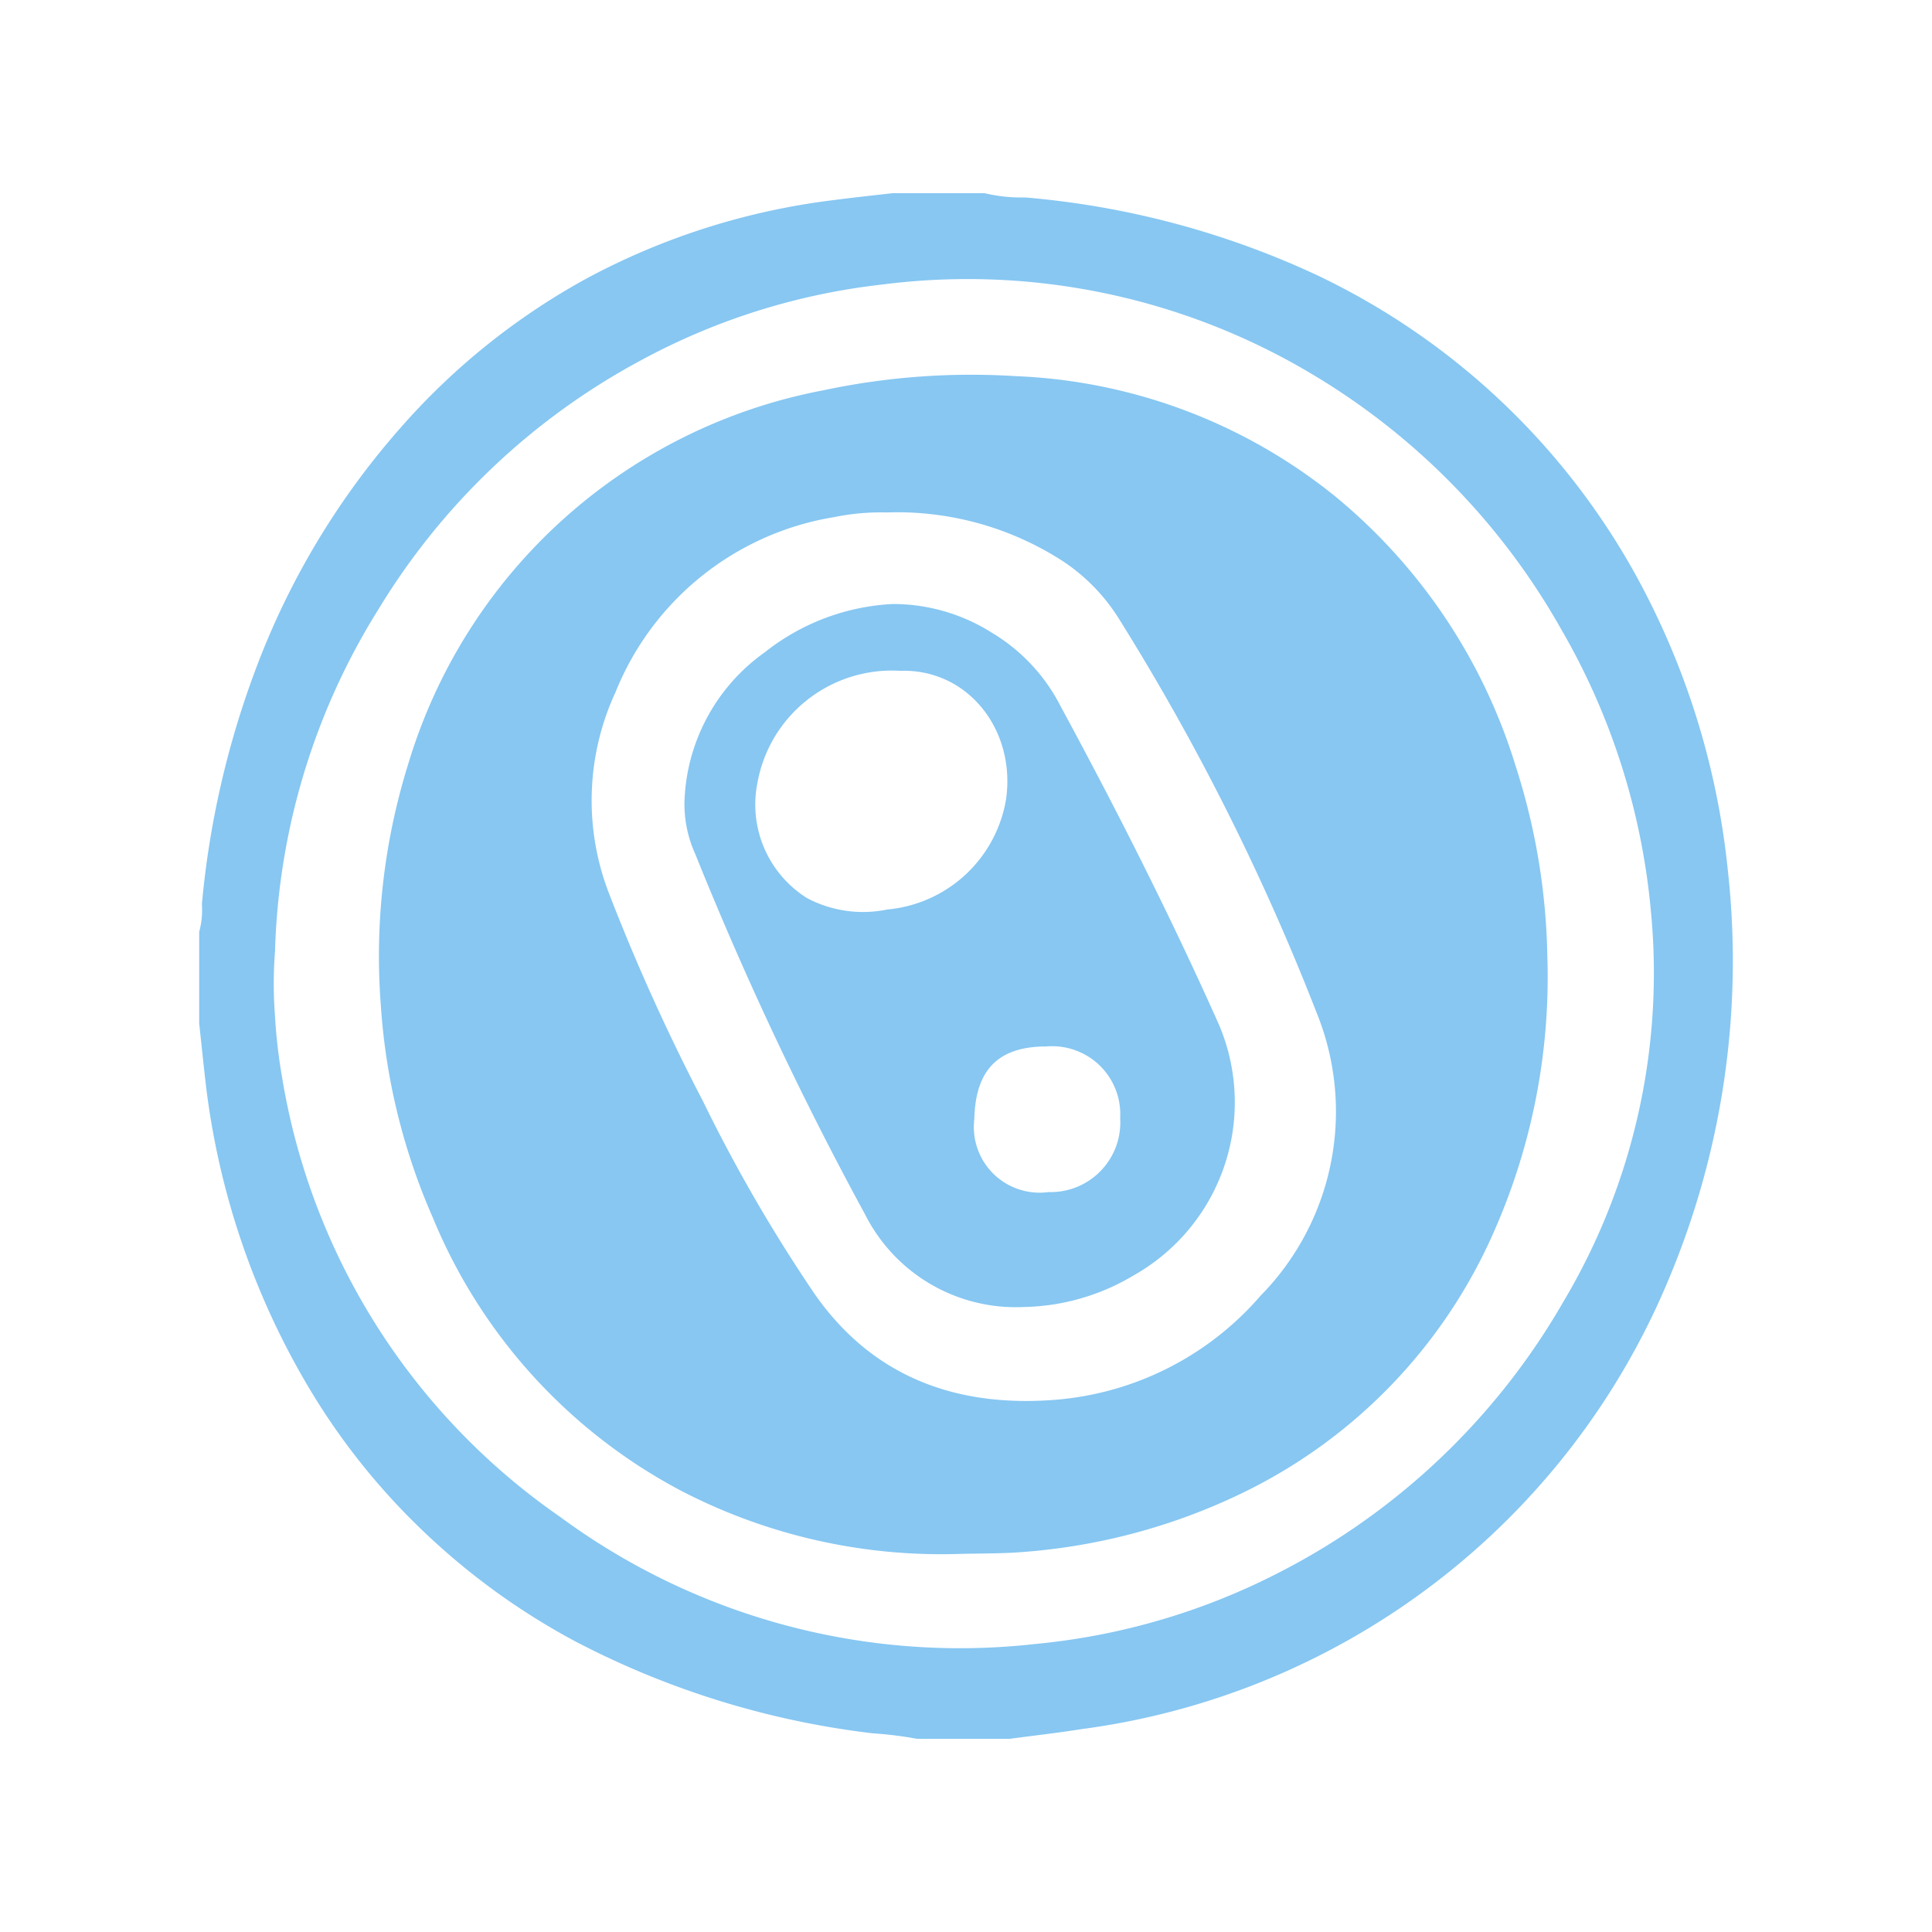
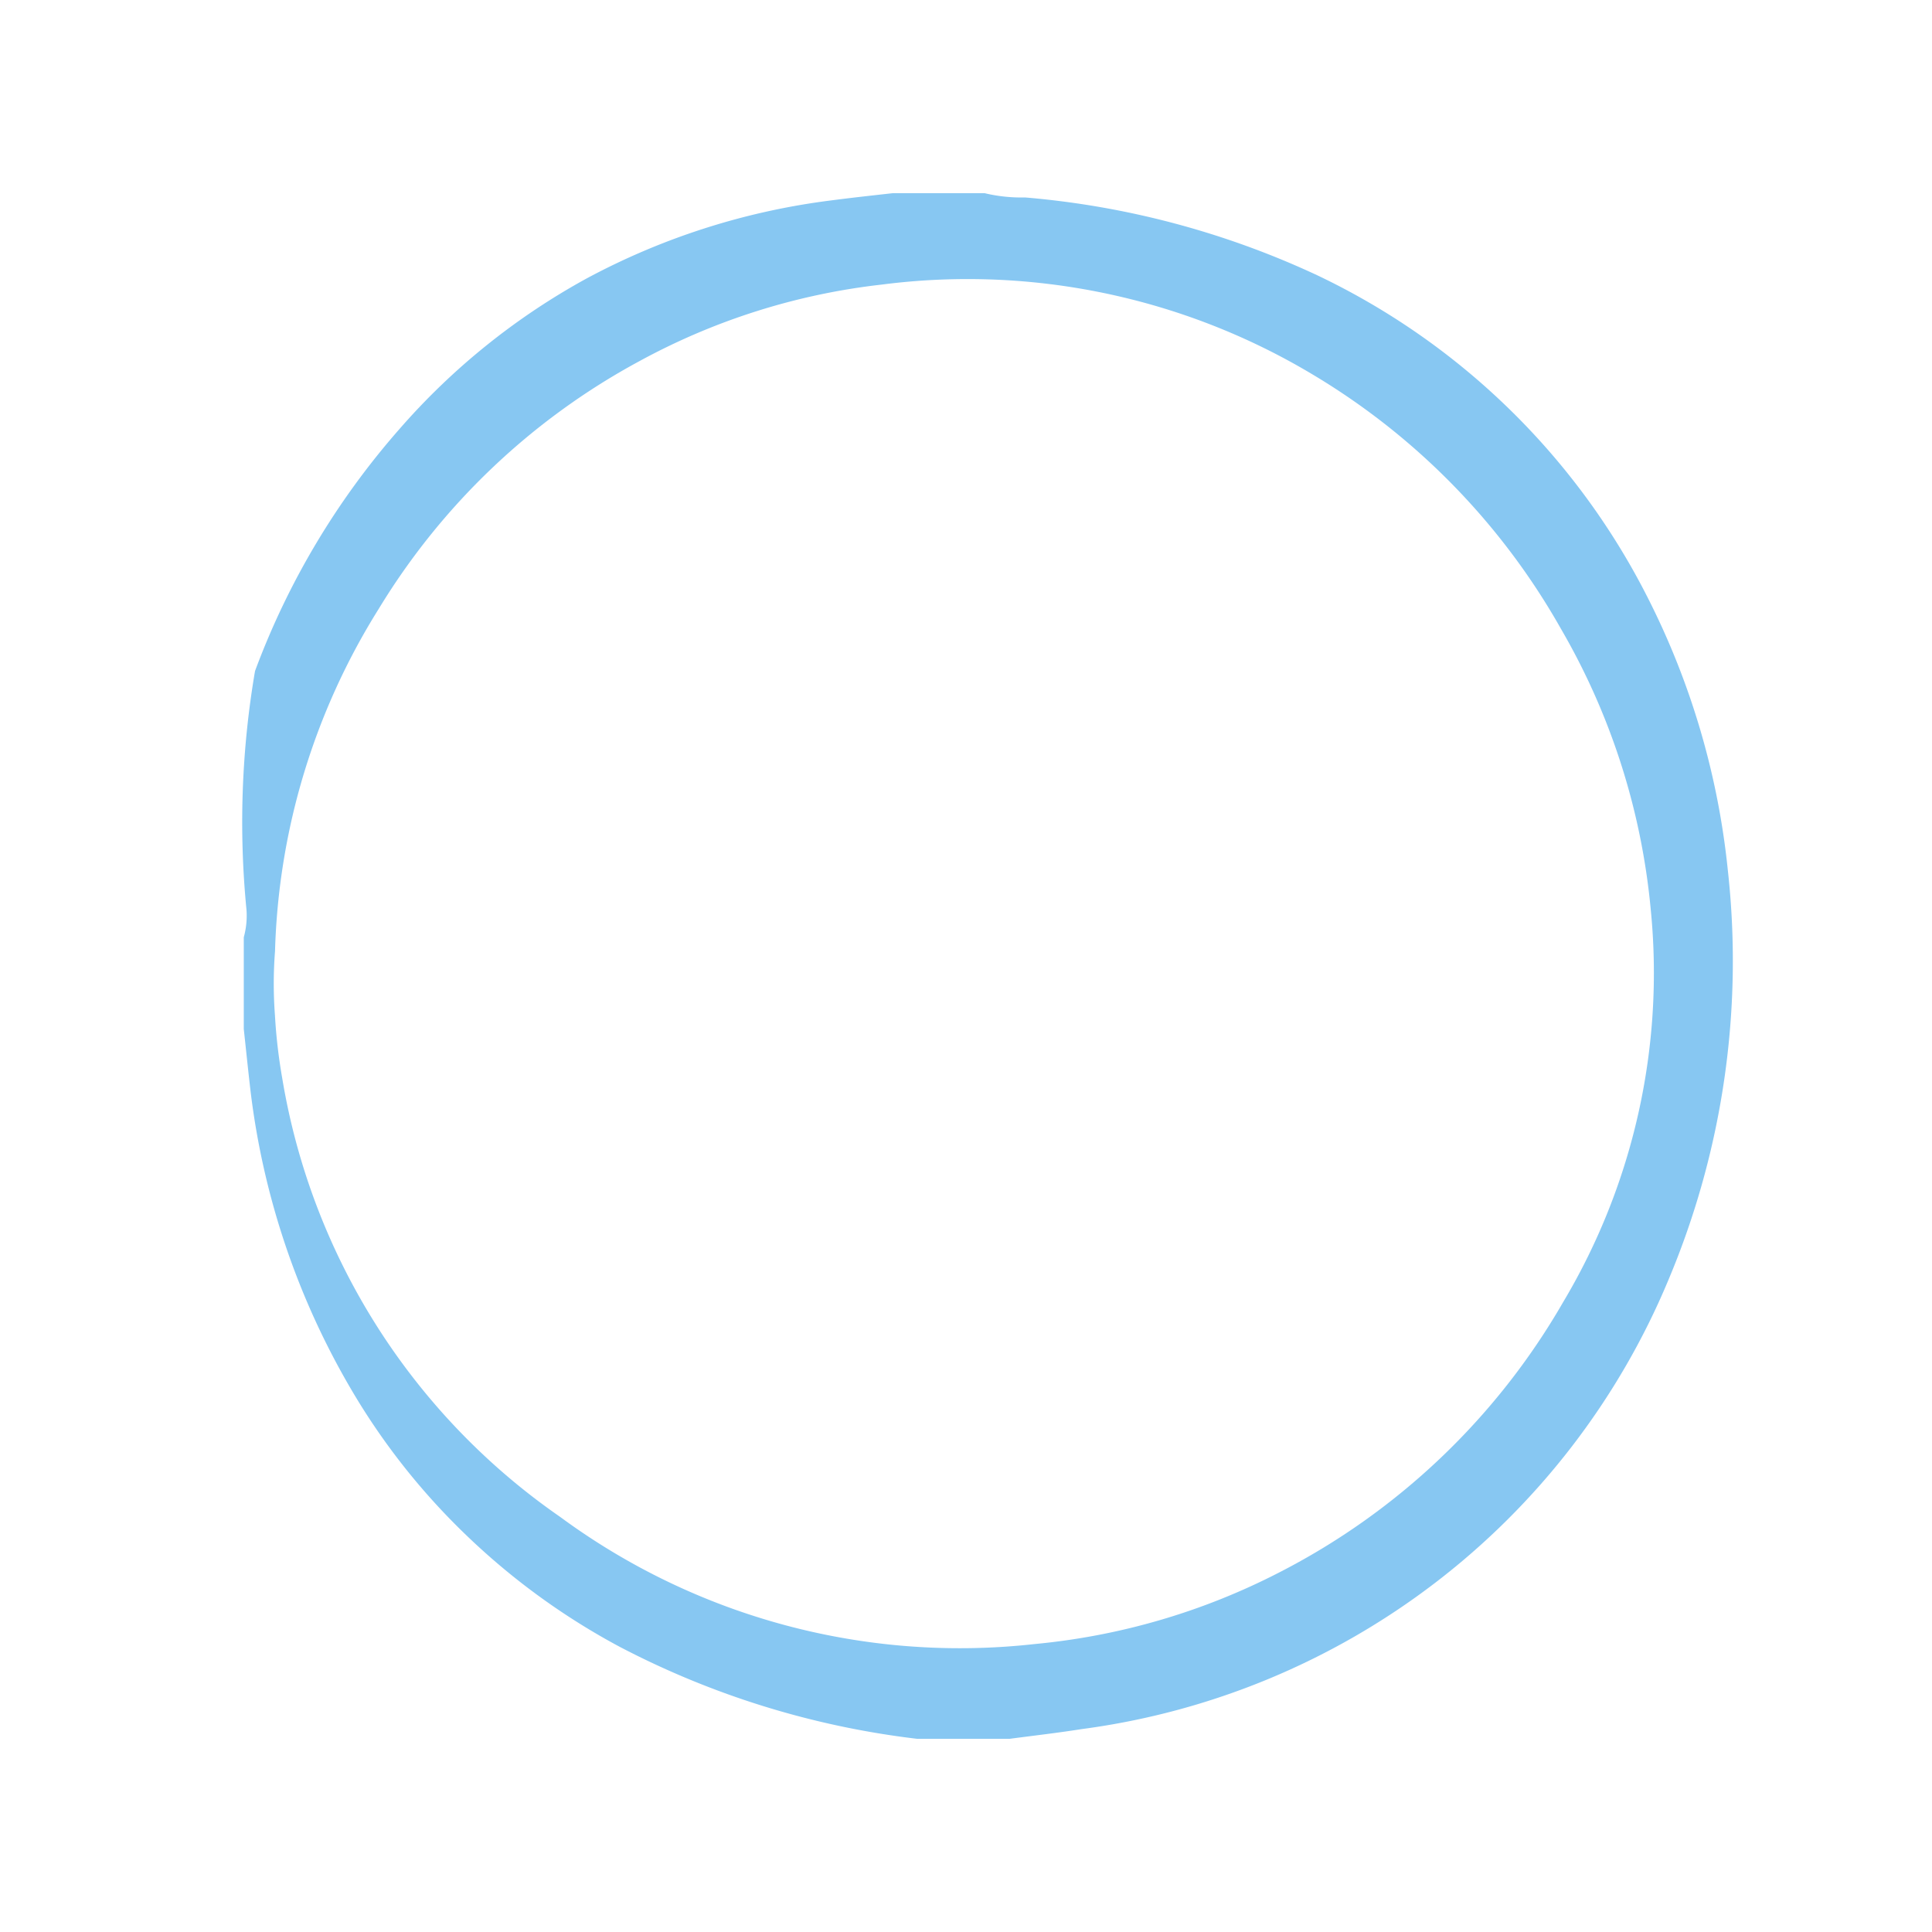
<svg xmlns="http://www.w3.org/2000/svg" width="50" height="50" fill="none" viewBox="0 0 50 50">
-   <path fill="#87C7F2" d="M25.484 5c.342.082.693.118 1.044.11 2.62.22 5.18.902 7.56 2.013a18.481 18.481 0 0 1 8.572 8.378 20.056 20.056 0 0 1 2.055 7.011 21.279 21.279 0 0 1-1.538 10.616 19.145 19.145 0 0 1-6.034 7.834 19.187 19.187 0 0 1-9.142 3.786c-.621.098-1.248.17-1.869.252h-2.4c-.382-.07-.767-.117-1.154-.143a22.244 22.244 0 0 1-7.693-2.38 17.9 17.9 0 0 1-3.923-2.842 17.48 17.48 0 0 1-3.039-3.84 19.97 19.97 0 0 1-2.588-7.66c-.065-.548-.12-1.097-.18-1.646v-2.375c.064-.232.088-.473.07-.713A23.243 23.243 0 0 1 6.6 17.366a20.052 20.052 0 0 1 3.726-6.249 17.7 17.7 0 0 1 4.879-3.923 18.152 18.152 0 0 1 6.302-2.007c.55-.072 1.06-.127 1.593-.187h2.385ZM7.116 24.635a10.888 10.888 0 0 0 0 1.646c.031.552.096 1.102.192 1.646a17.227 17.227 0 0 0 7.187 11.329 17.438 17.438 0 0 0 12.28 3.292 17.344 17.344 0 0 0 6.325-1.85 17.89 17.89 0 0 0 7.351-6.994 16.625 16.625 0 0 0 2.27-10.166 17.726 17.726 0 0 0-2.33-7.275 17.913 17.913 0 0 0-6.44-6.583A17.374 17.374 0 0 0 22.82 7.365a17.096 17.096 0 0 0-6.28 1.986 17.752 17.752 0 0 0-6.736 6.402 17.624 17.624 0 0 0-2.687 8.882Z" />
-   <path fill="#87C7F2" d="M24.803 40.216a14.612 14.612 0 0 1-7.143-1.618 14.036 14.036 0 0 1-6.462-7.094 16.319 16.319 0 0 1-1.34-5.453c-.166-2.12.074-4.252.708-6.282a13.9 13.9 0 0 1 4.013-6.334 13.931 13.931 0 0 1 6.724-3.333 18.373 18.373 0 0 1 4.989-.367 14.035 14.035 0 0 1 8.242 3.094 14.537 14.537 0 0 1 4.687 6.984 16.95 16.95 0 0 1 .824 4.937 16.29 16.29 0 0 1-1.385 7.133 13.544 13.544 0 0 1-6.582 6.791 15.697 15.697 0 0 1-5.55 1.487c-.566.05-1.143.039-1.725.055Zm-1.857-26.954a6.002 6.002 0 0 0-1.352.12 7.38 7.38 0 0 0-5.665 4.533 6.664 6.664 0 0 0-.187 5.157 52.88 52.88 0 0 0 2.45 5.425 40.644 40.644 0 0 0 2.896 4.998c1.462 2.09 3.56 2.897 6.044 2.744a7.848 7.848 0 0 0 5.495-2.71 6.794 6.794 0 0 0 1.445-7.325 60.851 60.851 0 0 0-5.099-10.166 4.896 4.896 0 0 0-1.456-1.508 7.899 7.899 0 0 0-4.571-1.268Z" />
-   <path fill="#87C7F2" d="M17.715 20.718a4.931 4.931 0 0 1 2.082-3.84 5.79 5.79 0 0 1 3.297-1.246 4.78 4.78 0 0 1 2.571.74 4.71 4.71 0 0 1 1.786 1.91c1.462 2.7 2.846 5.437 4.093 8.23a5.138 5.138 0 0 1-2.197 6.49 5.731 5.731 0 0 1-2.847.823 4.368 4.368 0 0 1-4.11-2.392 88.969 88.969 0 0 1-4.395-9.327 3.124 3.124 0 0 1-.28-1.388Zm5.571-3.358a3.54 3.54 0 0 0-2.4.758 3.527 3.527 0 0 0-1.287 2.161 2.855 2.855 0 0 0 1.286 2.963 3.092 3.092 0 0 0 2.077.296 3.43 3.43 0 0 0 3.072-2.837c.269-1.799-.984-3.406-2.748-3.34Zm3.791 9.722c-1.373 0-1.835.746-1.862 1.882a1.698 1.698 0 0 0 1.151 1.815c.247.082.509.107.766.072a1.805 1.805 0 0 0 1.75-1.177c.087-.236.124-.487.108-.738a1.759 1.759 0 0 0-1.169-1.758 1.768 1.768 0 0 0-.744-.096Z" />
+   <path fill="#87C7F2" d="M25.484 5c.342.082.693.118 1.044.11 2.62.22 5.18.902 7.56 2.013a18.481 18.481 0 0 1 8.572 8.378 20.056 20.056 0 0 1 2.055 7.011 21.279 21.279 0 0 1-1.538 10.616 19.145 19.145 0 0 1-6.034 7.834 19.187 19.187 0 0 1-9.142 3.786c-.621.098-1.248.17-1.869.252h-2.4a22.244 22.244 0 0 1-7.693-2.38 17.9 17.9 0 0 1-3.923-2.842 17.48 17.48 0 0 1-3.039-3.84 19.97 19.97 0 0 1-2.588-7.66c-.065-.548-.12-1.097-.18-1.646v-2.375c.064-.232.088-.473.07-.713A23.243 23.243 0 0 1 6.6 17.366a20.052 20.052 0 0 1 3.726-6.249 17.7 17.7 0 0 1 4.879-3.923 18.152 18.152 0 0 1 6.302-2.007c.55-.072 1.06-.127 1.593-.187h2.385ZM7.116 24.635a10.888 10.888 0 0 0 0 1.646c.031.552.096 1.102.192 1.646a17.227 17.227 0 0 0 7.187 11.329 17.438 17.438 0 0 0 12.28 3.292 17.344 17.344 0 0 0 6.325-1.85 17.89 17.89 0 0 0 7.351-6.994 16.625 16.625 0 0 0 2.27-10.166 17.726 17.726 0 0 0-2.33-7.275 17.913 17.913 0 0 0-6.44-6.583A17.374 17.374 0 0 0 22.82 7.365a17.096 17.096 0 0 0-6.28 1.986 17.752 17.752 0 0 0-6.736 6.402 17.624 17.624 0 0 0-2.687 8.882Z" />
</svg>